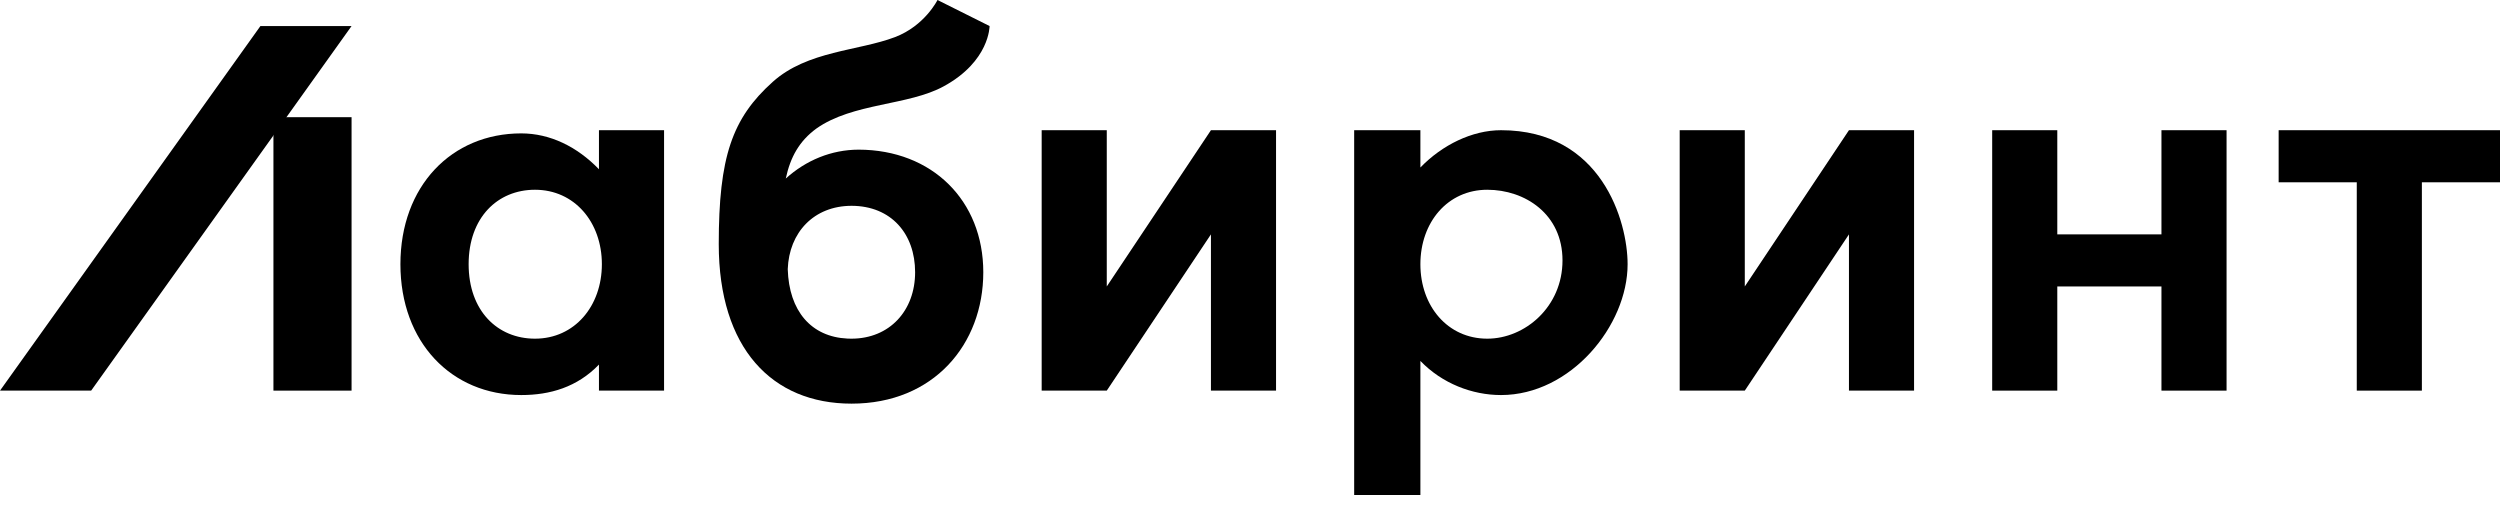
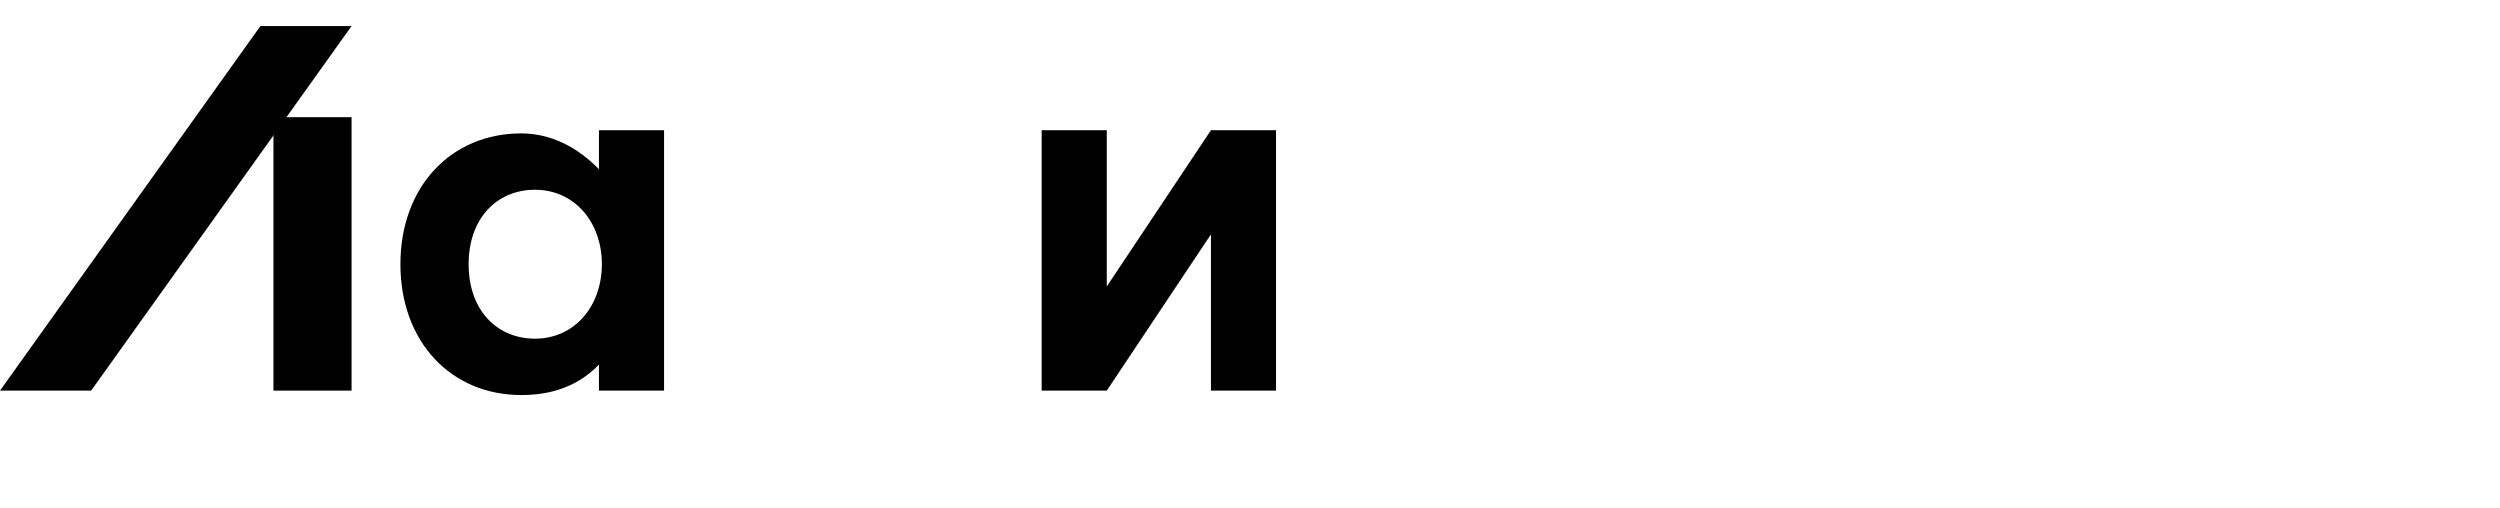
<svg xmlns="http://www.w3.org/2000/svg" width="192" height="39" viewBox="0 0 192 39" fill="none">
-   <path fill-rule="evenodd" clip-rule="evenodd" d="M114.223 26.01C117.107 26.01 120 23.573 120 20C120 16.428 117.107 14.573 114.223 14.573C111.182 14.573 109.086 17.068 109.086 20.292C109.086 23.515 111.182 26.01 114.223 26.01ZM115.278 10C123 10 125 17 125 20.292C125 25 120.637 30.34 115.278 30.34C113.064 30.34 110.758 29.453 109.086 27.721V38.017H104V10H109.086V12.864C110.758 11.131 113.064 10 115.278 10Z" fill="black" />
  <path fill-rule="evenodd" clip-rule="evenodd" d="M35.991 20.292C35.991 16.719 38.202 14.573 41.087 14.573C44.127 14.573 46.222 17.067 46.224 20.289C46.222 23.517 44.127 26.01 41.087 26.01C38.202 26.01 35.991 23.865 35.991 20.292ZM46 13C44.328 11.267 42.245 10.244 40.031 10.244C34.673 10.244 30.752 14.298 30.752 20.292C30.752 26.286 34.673 30.34 40.031 30.34C42.245 30.34 44.328 29.733 46 28V30H51V10H46V13Z" fill="black" />
-   <path fill-rule="evenodd" clip-rule="evenodd" d="M70.281 20.908C70.281 23.858 68.322 26.01 65.388 26.01C65.285 26.01 65.185 26.008 65.087 26.003C62.295 25.871 60.595 23.884 60.499 20.673C60.599 17.848 62.509 15.811 65.399 15.806C68.448 15.812 70.281 17.962 70.281 20.908ZM72.491 6.621C76.012 4.697 76 2 76 2L72 0C72 0 71.026 1.978 68.738 2.849C65.932 3.918 62.013 3.896 59.351 6.283C56.218 9.09 55.2 12.063 55.2 18.748C55.2 26.745 59.288 31 65.399 31C71.707 31 75.517 26.442 75.517 20.908C75.517 15.407 71.593 11.504 65.94 11.493C63.853 11.5 61.904 12.304 60.347 13.712C60.708 12.036 61.397 10.83 62.687 9.88C65.495 7.888 69.777 8.12 72.491 6.621Z" fill="black" />
-   <path fill-rule="evenodd" clip-rule="evenodd" d="M166 18H158V10H153V30H158V22H166V30H171V10H166V18Z" fill="black" />
-   <path fill-rule="evenodd" clip-rule="evenodd" d="M192 10H175V14H181V30H186V14H192V10Z" fill="black" />
-   <path fill-rule="evenodd" clip-rule="evenodd" d="M142 10L134 22V10H129V30H134L142 18V30H147V10H142Z" fill="black" />
  <path fill-rule="evenodd" clip-rule="evenodd" d="M93 10L85 22V10H80V30H85L93 18V30H98V10H93Z" fill="black" />
  <path fill-rule="evenodd" clip-rule="evenodd" d="M21 30H27V9H21V30Z" fill="black" />
  <path fill-rule="evenodd" clip-rule="evenodd" d="M27 2H20L0 30H7L27 2Z" fill="black" />
</svg>